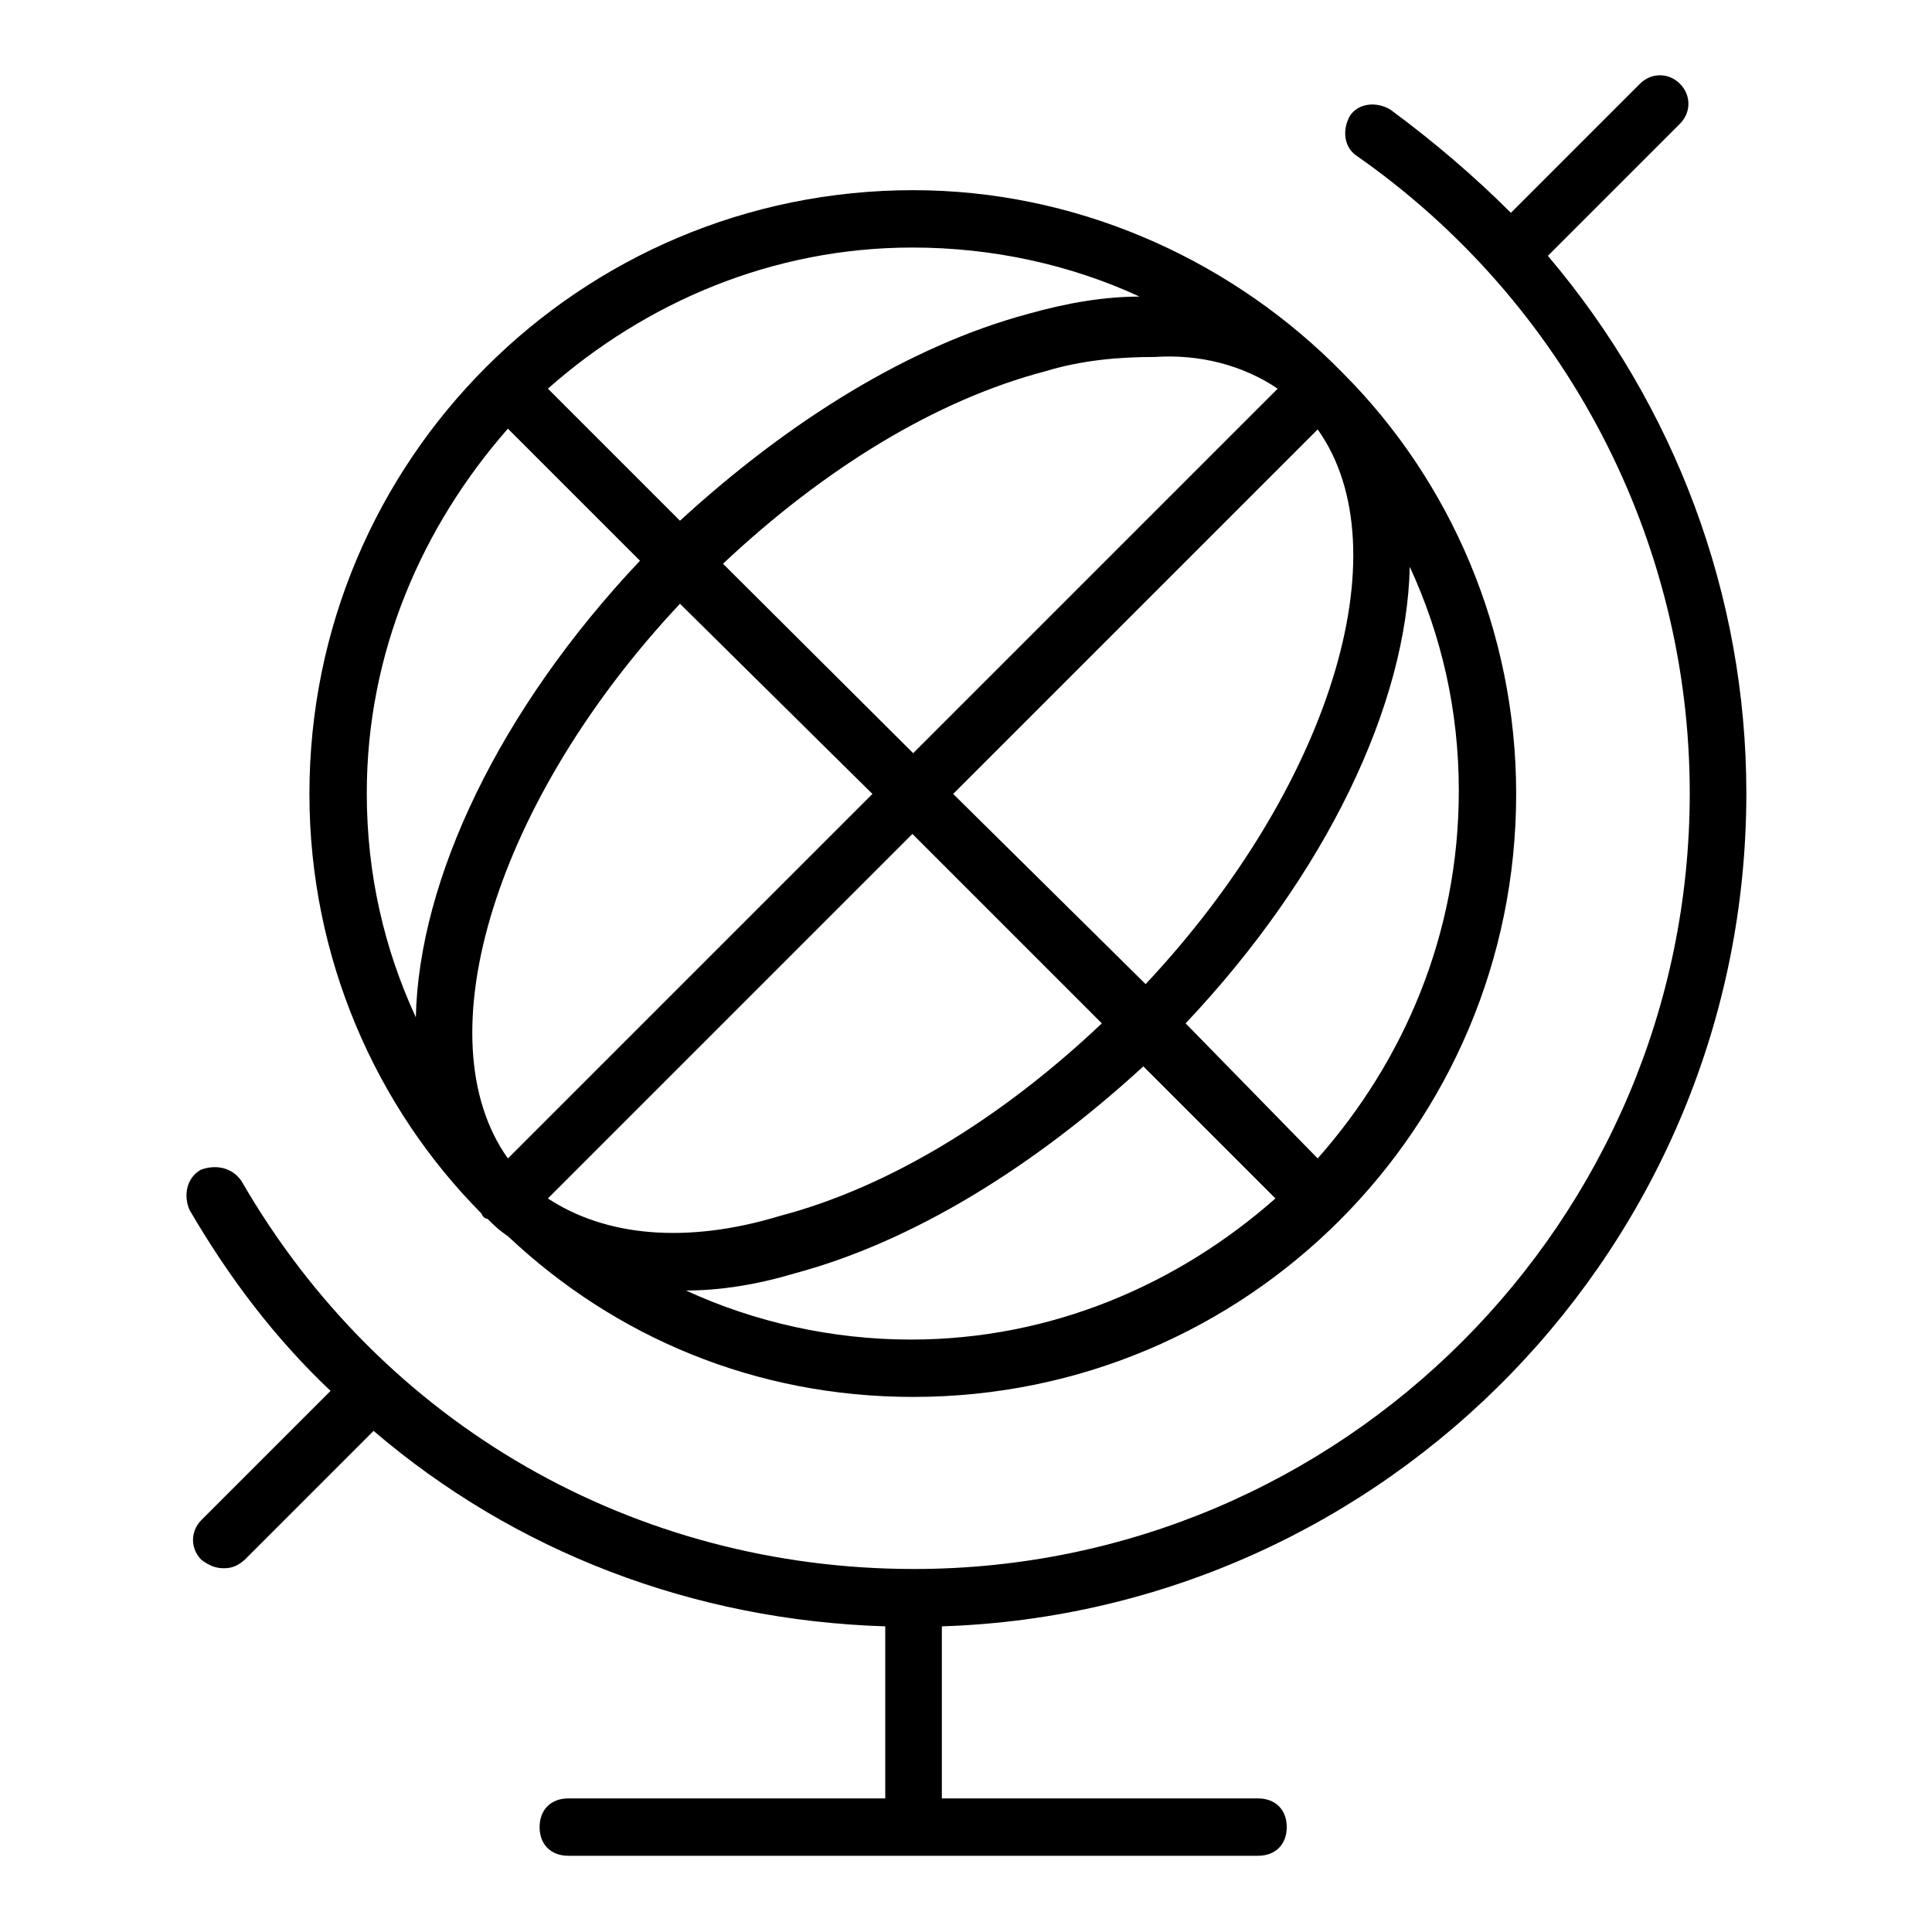
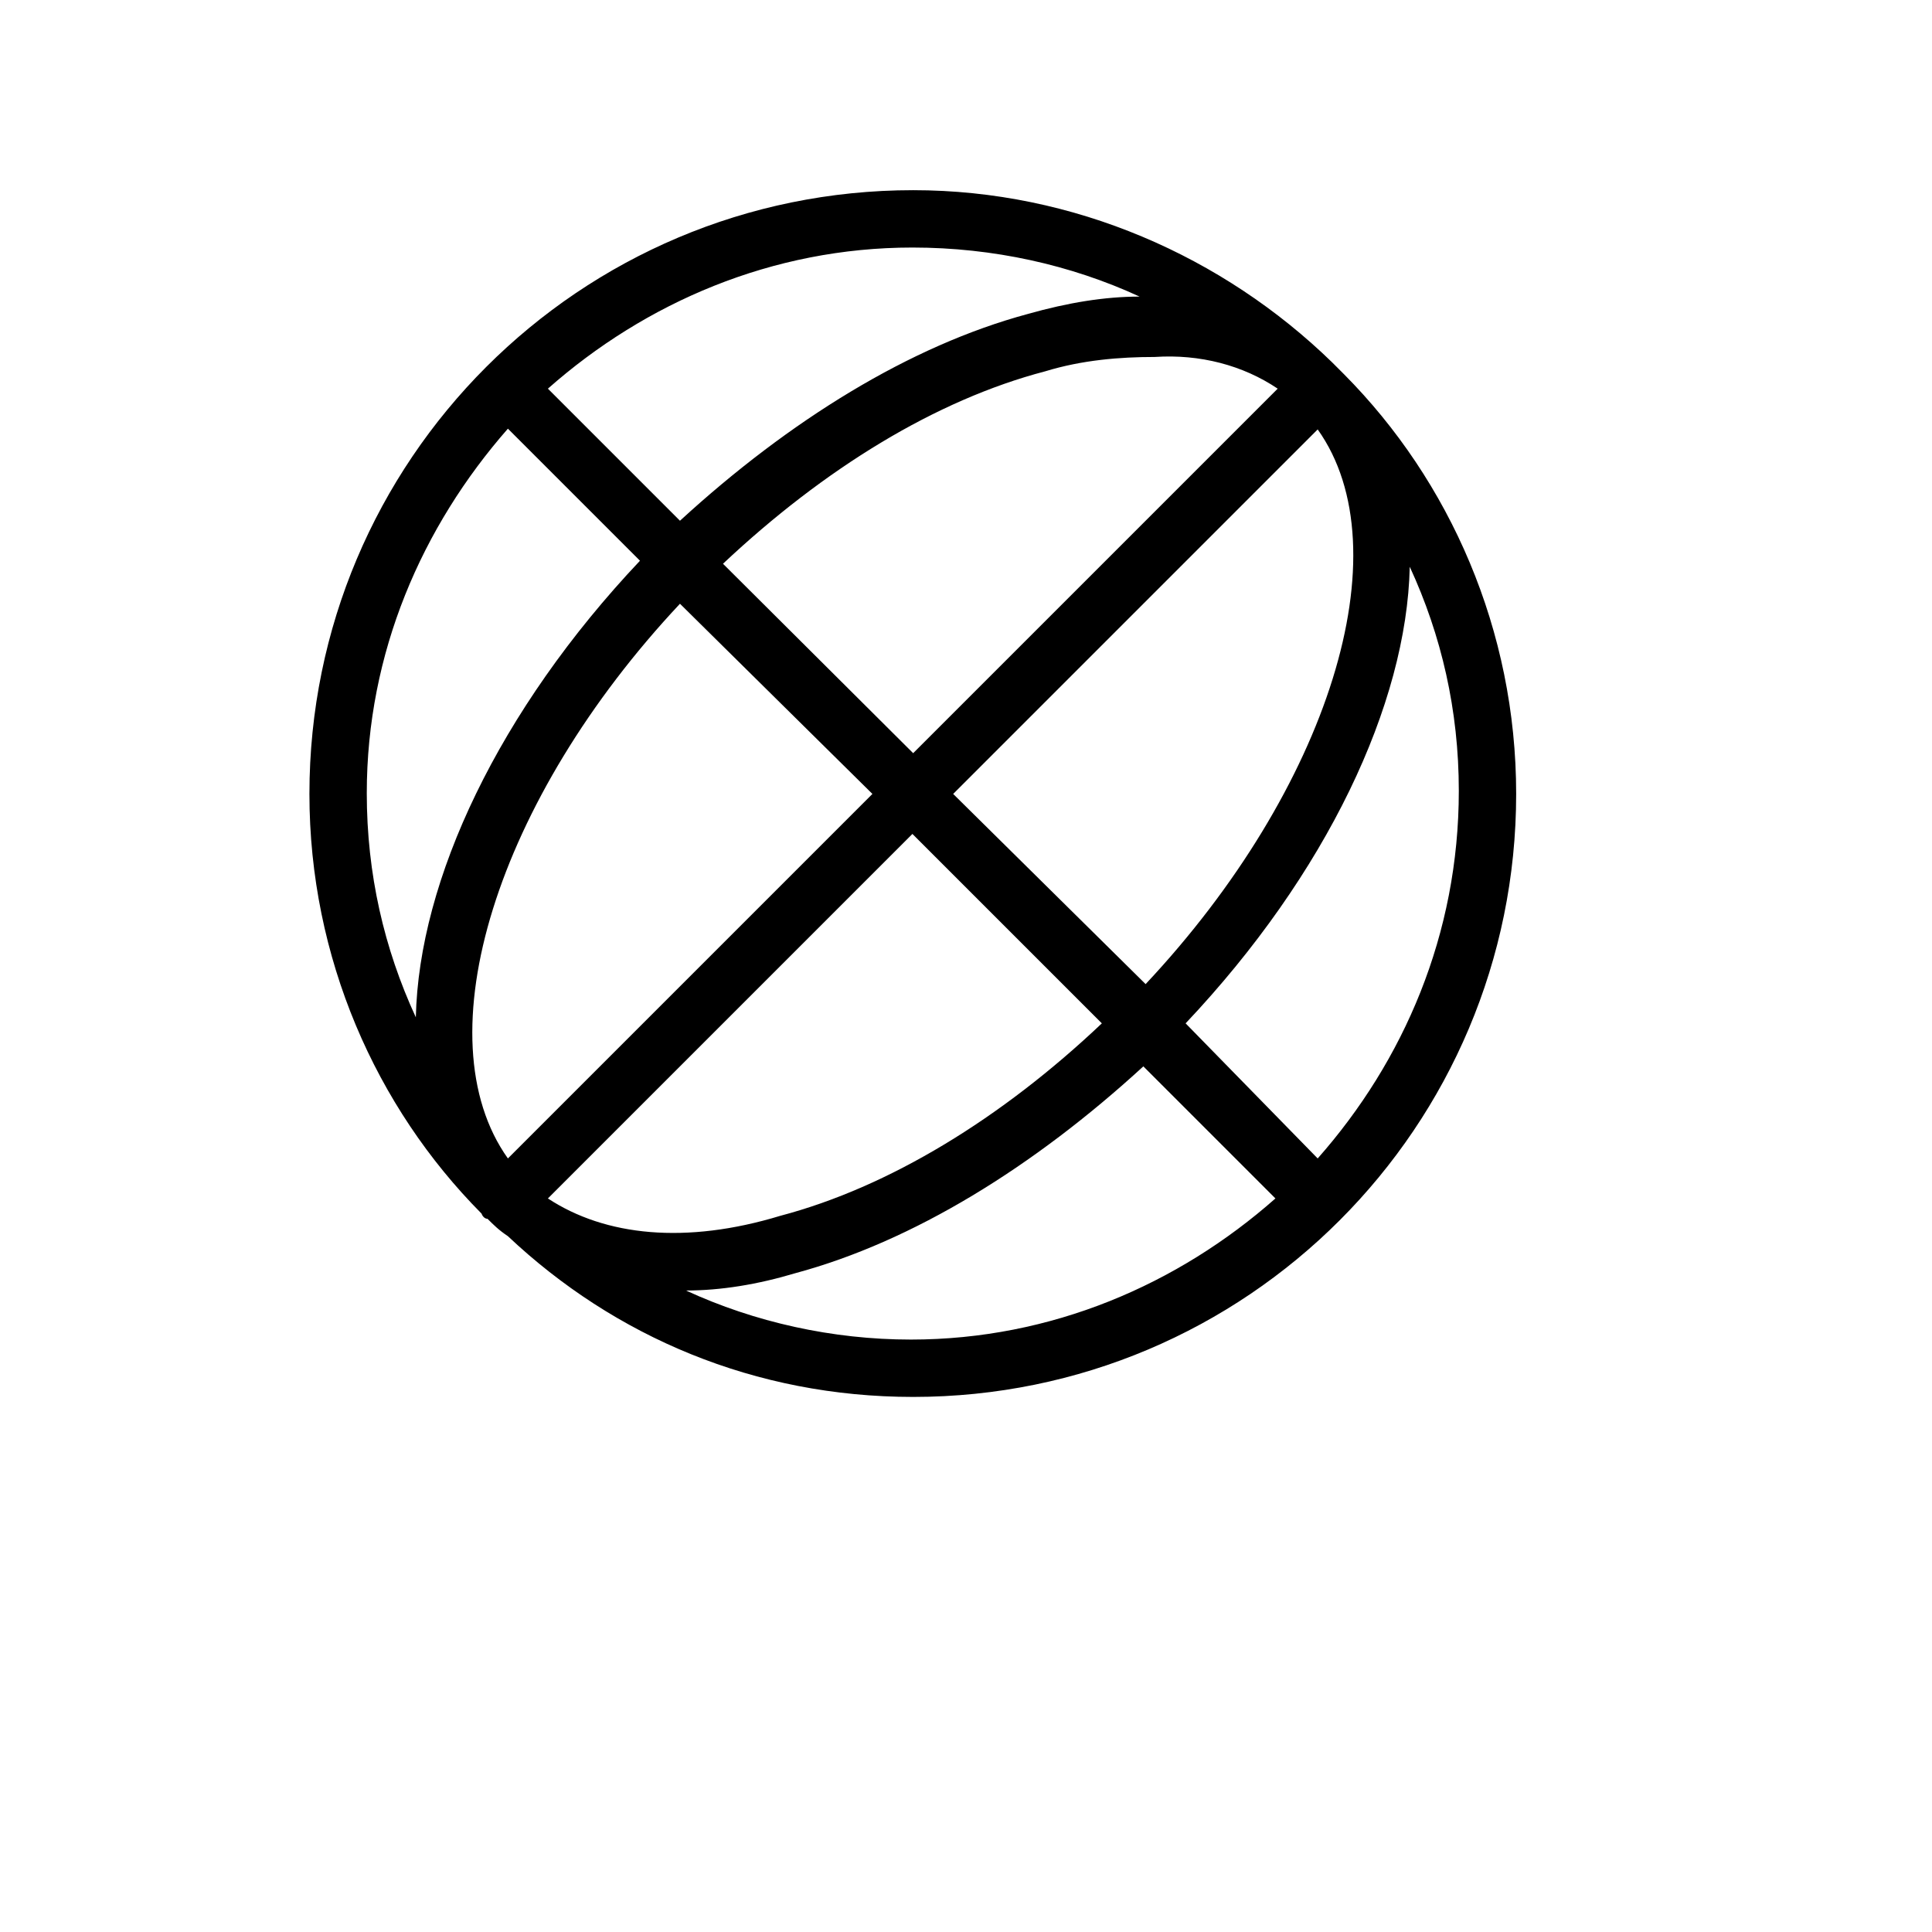
<svg xmlns="http://www.w3.org/2000/svg" version="1.1" x="0px" y="0px" viewBox="0 0 256 256" enable-background="new 0 0 256 256" xml:space="preserve">
  <g>
-     <path fill="#000000" d="M26.6,155c-1.9,1.1-2.3,3.4-1.5,5.3c5.3,9.1,11.4,17.1,18.7,24l-17.1,17.1c-1.5,1.5-1.5,3.8,0,5.3 c1.1,0.8,1.9,1.1,3,1.1s1.9-0.4,2.7-1.1l17.1-17.1c18.7,16,42.3,25.1,67.8,25.9v22.8H75.3c-2.3,0-3.8,1.5-3.8,3.8 c0,2.3,1.5,3.8,3.8,3.8h91.4c2.3,0,3.8-1.5,3.8-3.8c0-2.3-1.5-3.8-3.8-3.8h-41.9v-22.8c59-1.9,106.6-50.6,106.6-110.4 c0-26.3-9.5-51.4-26.3-71.2l17.5-17.5c1.5-1.5,1.5-3.8,0-5.3c-1.5-1.5-3.8-1.5-5.3,0l-17.1,17.1c-4.9-4.9-10.3-9.5-16-13.7 c-1.9-1.1-4.2-0.8-5.3,0.8c-1.1,1.9-0.8,4.2,0.8,5.3c27.8,19.4,44.2,51,44.2,84.5c0,56.7-46.1,102.8-102.8,102.8 c-36.9,0-70.4-19-89.1-51.4C30.7,154.6,28.5,154.3,26.6,155z" />
    <path fill="#000000" d="M64.6,161.5c0.8,0.8,1.5,1.5,2.7,2.3c14.1,13.3,32.7,21.3,53.7,21.3c44.2,0,79.9-35.8,79.9-79.9 c0-21.7-8.8-41.5-22.8-55.6l-0.8-0.8l-0.8-0.8C162.1,34,142.3,25.2,121,25.2C76.8,25.2,41,61,41,105.2c0,21.7,8.8,41.5,22.8,55.6 C63.9,161.1,64.2,161.5,64.6,161.5z M72.6,158.8l48.3-48.3l25.1,25.1c-13.3,12.6-28.2,21.7-42.6,25.5 C90.9,164.9,80.2,163.8,72.6,158.8L72.6,158.8z M126.3,105.2l48.3-48.3c11.4,16,1.5,47.6-22.8,73.5L126.3,105.2z M169.3,51.5 L121,99.8L95.8,74.7C109.2,62.1,124,53,138.5,49.2c4.9-1.5,9.9-1.9,14.5-1.9C159,46.9,164.7,48.4,169.3,51.5L169.3,51.5z  M115.6,105.2l-48.3,48.3c-11.4-16-1.5-47.6,22.8-73.5L115.6,105.2z M90.9,171c4.6,0,9.5-0.8,14.5-2.3 c15.6-4.2,31.6-14.1,46.1-27.4l17.5,17.5c-12.9,11.4-29.7,18.7-48.3,18.7C110.3,177.5,100,175.2,90.9,171z M174.6,153.5l-17.5-17.9 c18.7-19.8,29.3-42.3,29.7-60.5c4.2,9.1,6.5,19,6.5,29.7C193.3,123.8,186,140.6,174.6,153.5z M151,39.3c-4.6,0-9.5,0.8-14.8,2.3 c-15.6,4.2-31.6,14.1-46.1,27.4L72.6,51.5c12.9-11.4,29.7-18.7,48.3-18.7C131.6,32.8,141.9,35.1,151,39.3L151,39.3z M67.3,56.8 l17.5,17.5c-18.7,19.8-29.3,42.3-29.7,60.5c-4.2-9.1-6.5-19-6.5-29.7C48.6,86.5,55.9,69.8,67.3,56.8z" />
  </g>
</svg>